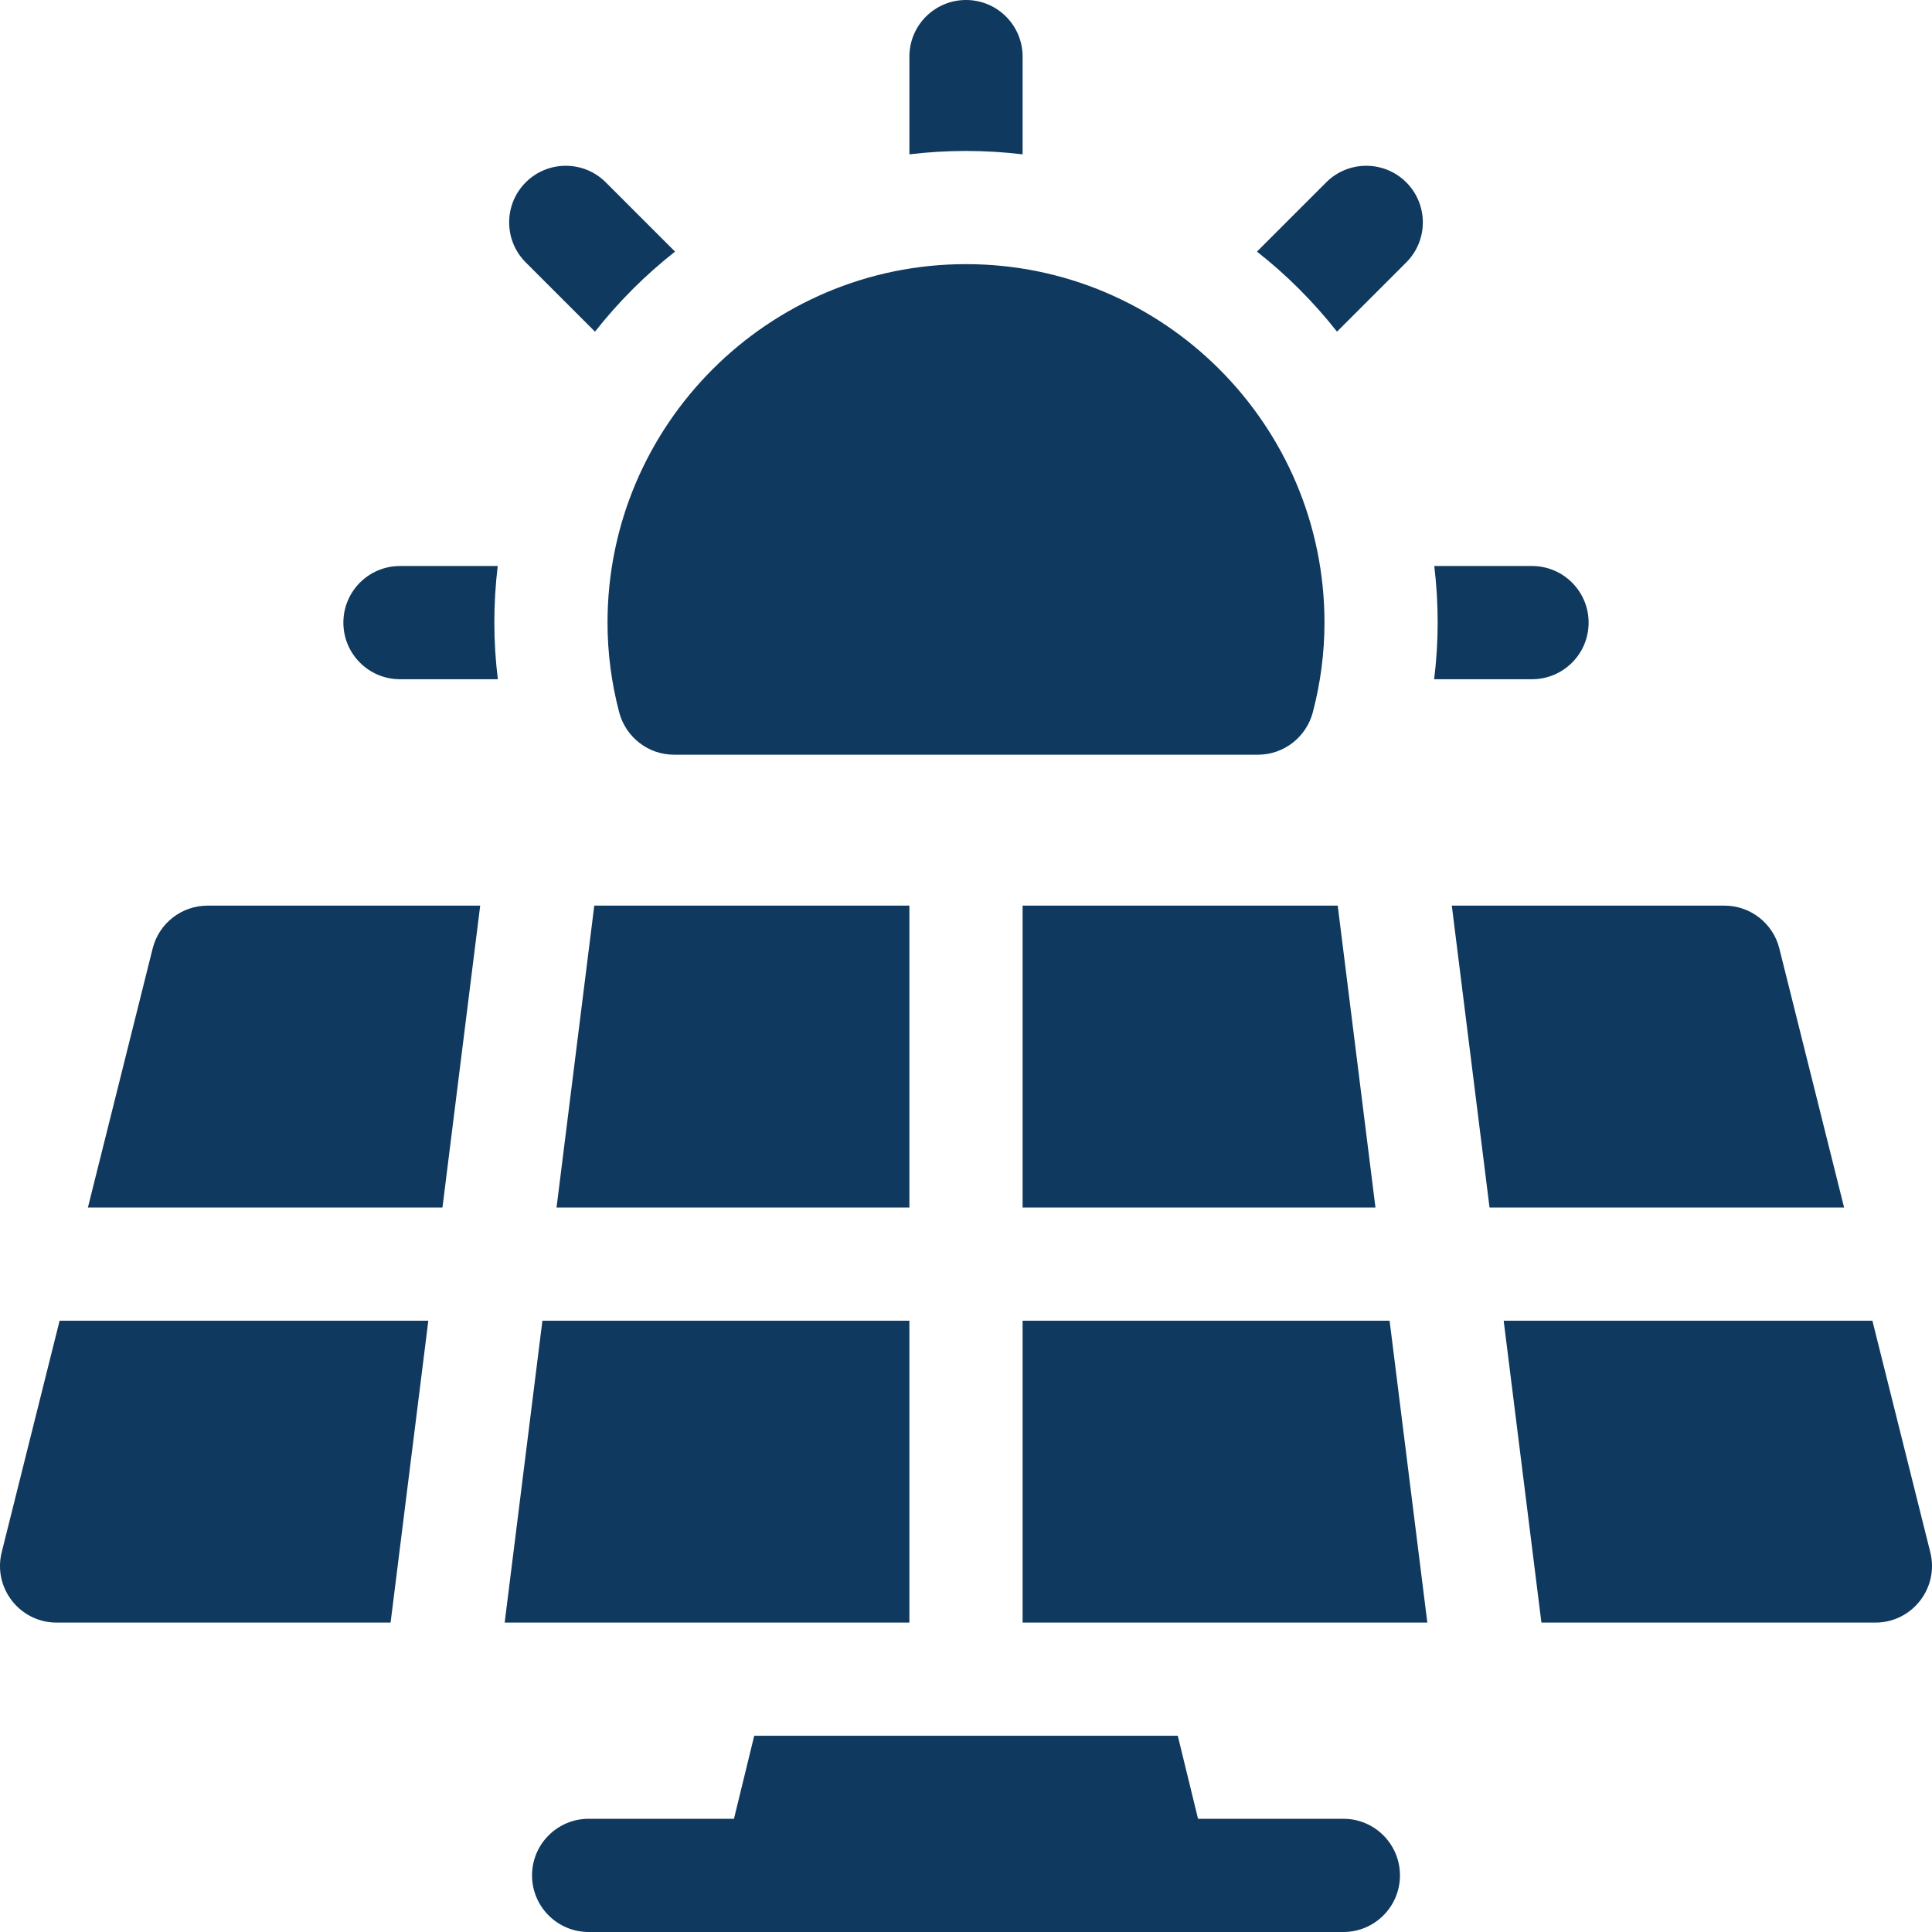
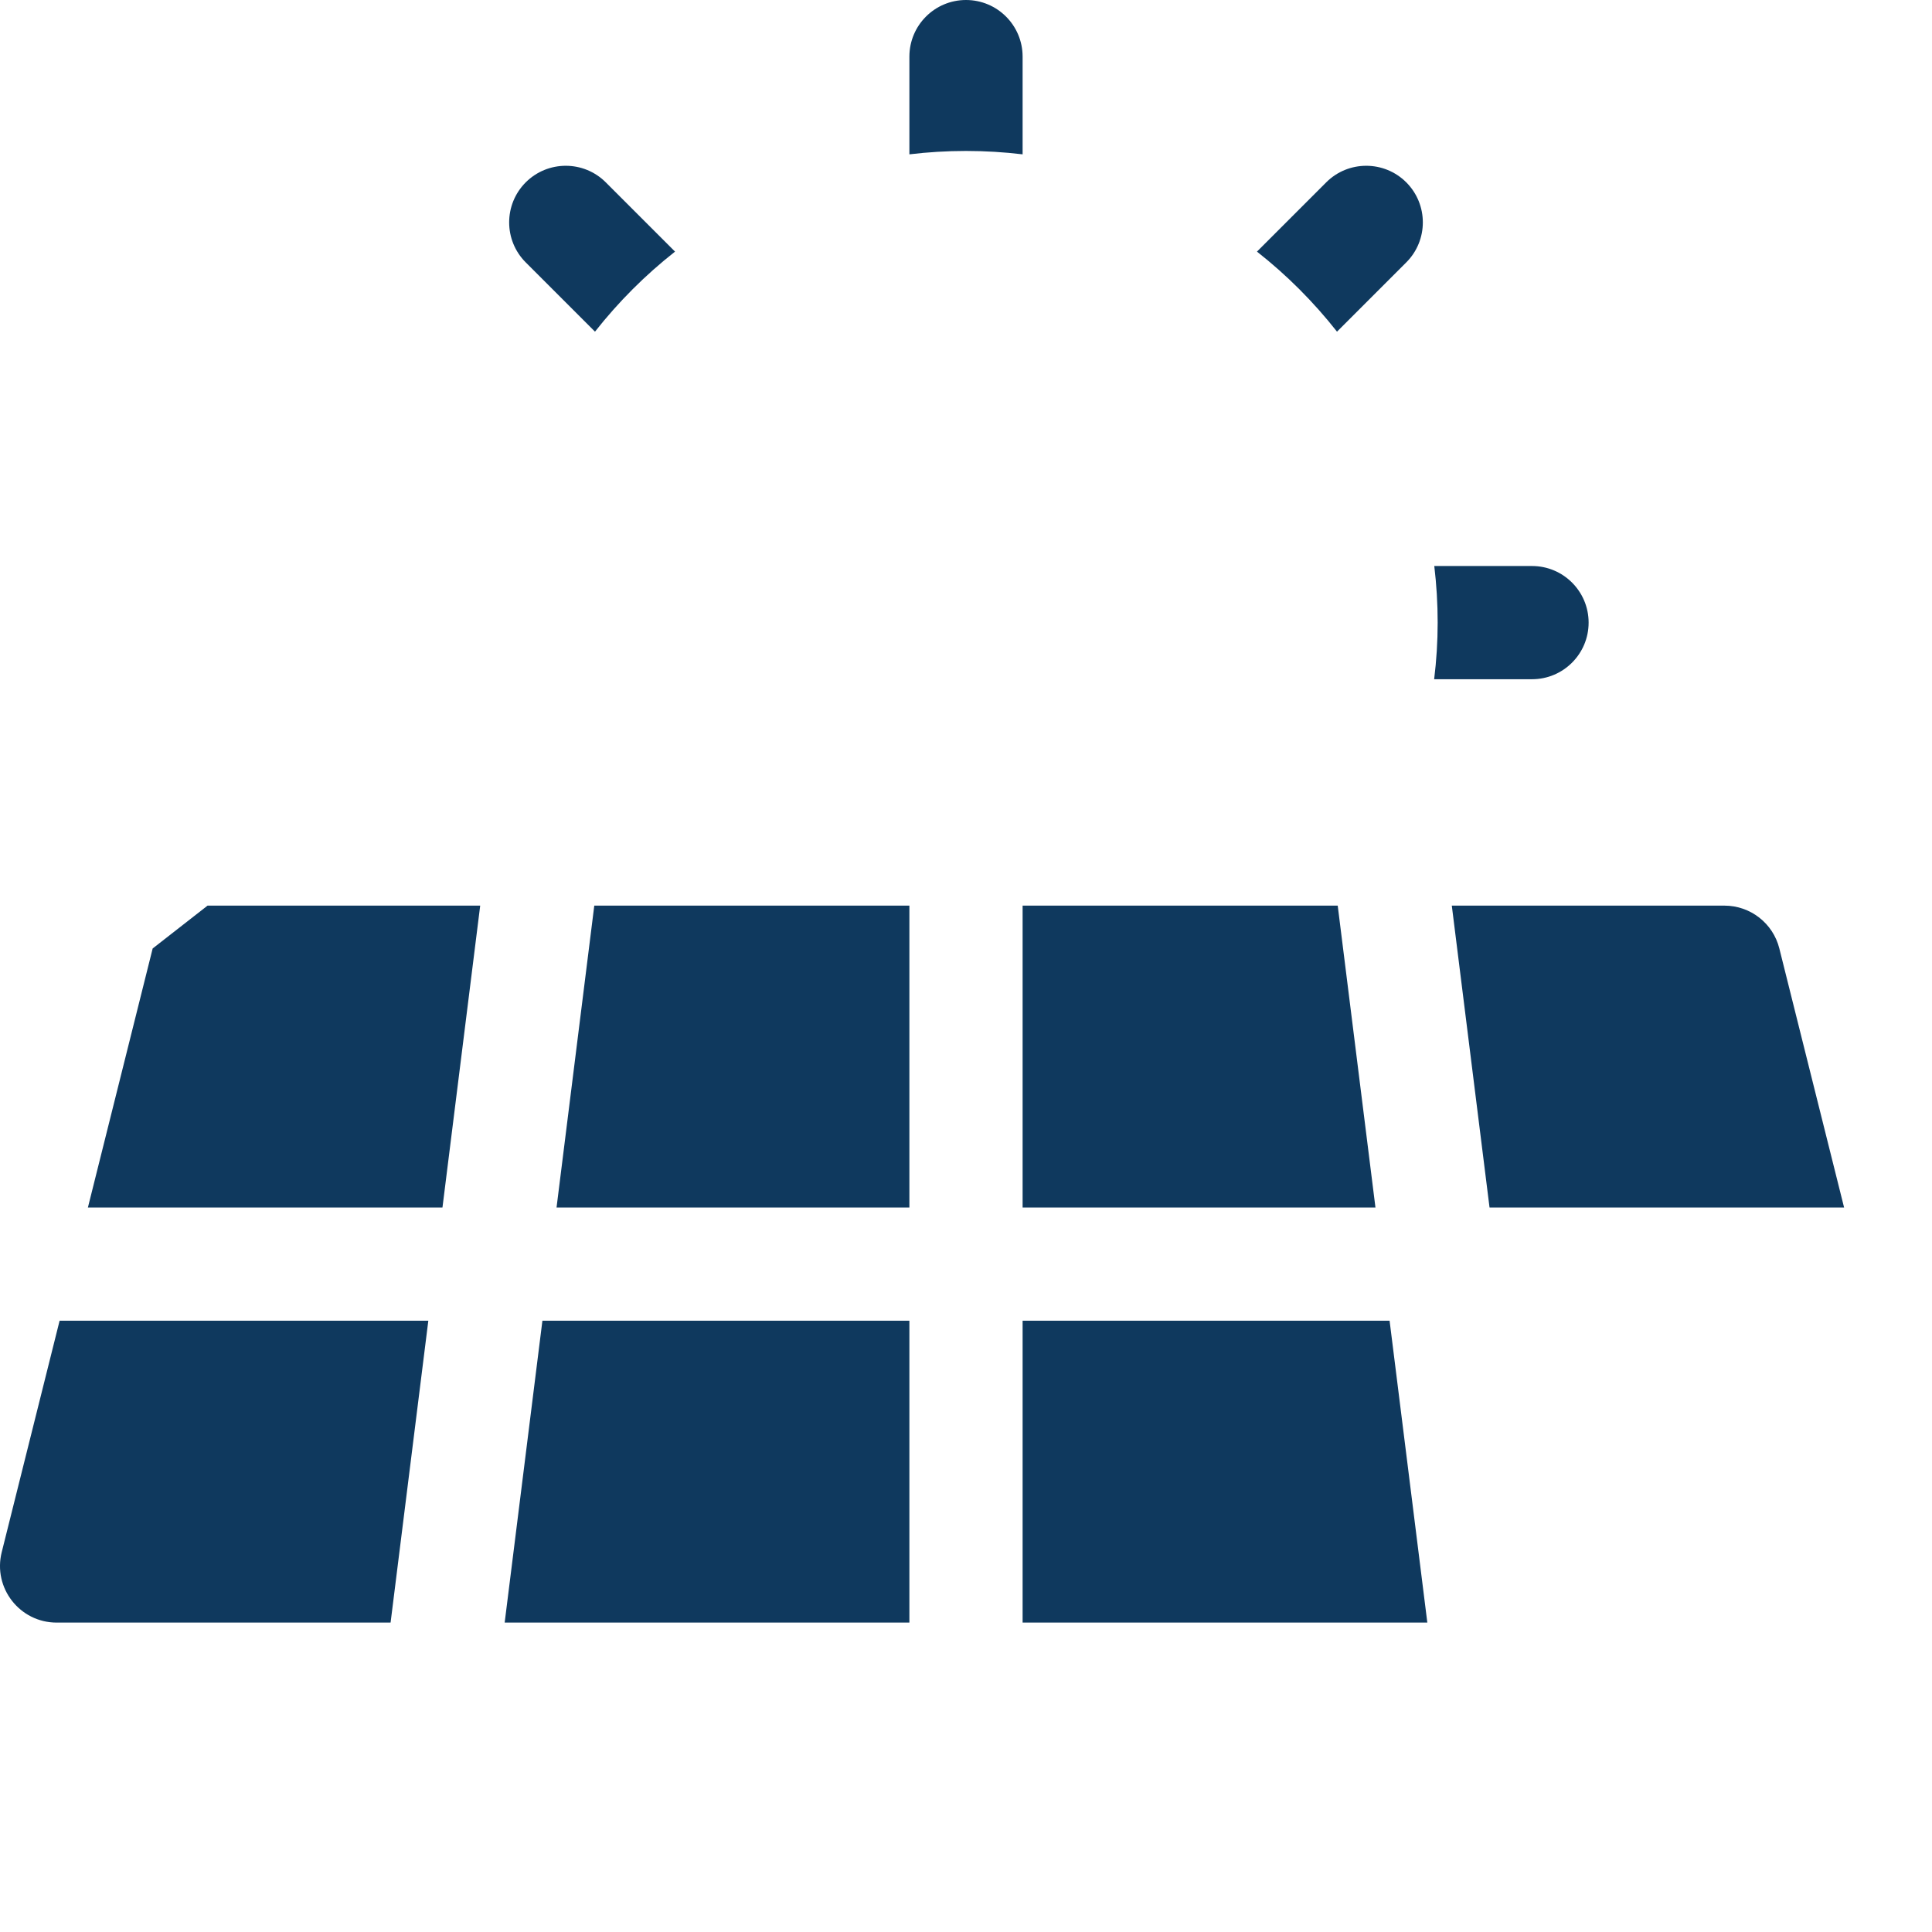
<svg xmlns="http://www.w3.org/2000/svg" width="60" height="60" viewBox="0 0 60 60" fill="none">
-   <path d="M41.719 56.484H37.206L36.577 53.906H23.423L22.794 56.484H18.281C17.311 56.484 16.523 57.271 16.523 58.242C16.523 59.213 17.311 60 18.281 60H41.719C42.69 60 43.477 59.213 43.477 58.242C43.477 57.271 42.69 56.484 41.719 56.484Z" fill="#0F395E" />
  <path d="M17.284 37.5H28.242V28.125H18.456L17.284 37.5Z" fill="#0F395E" />
  <path d="M28.242 41.016H16.845L15.673 50.391H28.242V41.016Z" fill="#0F395E" />
  <path d="M31.758 41.016V50.391H44.327L43.155 41.016H31.758Z" fill="#0F395E" />
  <path d="M31.758 37.5H42.716L41.544 28.125H31.758V37.5Z" fill="#0F395E" />
  <path d="M55.259 29.456C55.064 28.674 54.36 28.125 53.554 28.125H45.087L46.259 37.5H57.27L55.259 29.456Z" fill="#0F395E" />
-   <path d="M59.947 48.206L58.149 41.016H46.698L47.87 50.391H58.241C59.385 50.391 60.224 49.316 59.947 48.206Z" fill="#0F395E" />
  <path d="M0.053 48.206C-0.224 49.316 0.615 50.391 1.759 50.391H12.13L13.302 41.016H1.851L0.053 48.206Z" fill="#0F395E" />
-   <path d="M4.741 29.456L2.73 37.5H13.741L14.913 28.125H6.446C5.64 28.125 4.936 28.674 4.741 29.456Z" fill="#0F395E" />
-   <path d="M19.227 22.113C19.43 22.893 20.131 23.438 20.931 23.438H39.069C39.869 23.438 40.569 22.893 40.773 22.114C41.012 21.2 41.133 20.266 41.133 19.336C41.133 13.197 36.139 8.203 30 8.203C23.861 8.203 18.867 13.197 18.867 19.336C18.867 20.266 18.988 21.2 19.227 22.113Z" fill="#0F395E" />
+   <path d="M4.741 29.456L2.73 37.5H13.741L14.913 28.125H6.446Z" fill="#0F395E" />
  <path d="M47.578 21.094C48.549 21.094 49.336 20.307 49.336 19.336C49.336 18.365 48.549 17.578 47.578 17.578H44.543C44.612 18.155 44.648 18.741 44.648 19.336C44.648 19.922 44.611 20.509 44.539 21.094H47.578Z" fill="#0F395E" />
-   <path d="M15.457 17.578H12.422C11.451 17.578 10.664 18.365 10.664 19.336C10.664 20.307 11.451 21.094 12.422 21.094H15.461C15.389 20.509 15.352 19.922 15.352 19.336C15.352 18.741 15.388 18.155 15.457 17.578Z" fill="#0F395E" />
  <path d="M31.758 4.793V1.758C31.758 0.787 30.971 0 30 0C29.029 0 28.242 0.787 28.242 1.758V4.793C28.819 4.724 29.405 4.688 30 4.688C30.595 4.688 31.181 4.724 31.758 4.793Z" fill="#0F395E" />
  <path d="M41.522 10.3L43.673 8.149C44.359 7.463 44.359 6.35 43.673 5.663C42.986 4.977 41.873 4.977 41.187 5.663L39.036 7.814C39.96 8.54 40.795 9.376 41.522 10.3Z" fill="#0F395E" />
  <path d="M18.478 10.3C19.205 9.376 20.04 8.54 20.964 7.814L18.813 5.663C18.127 4.977 17.014 4.977 16.327 5.663C15.641 6.35 15.641 7.463 16.327 8.149L18.478 10.3Z" fill="#0F395E" />
</svg>